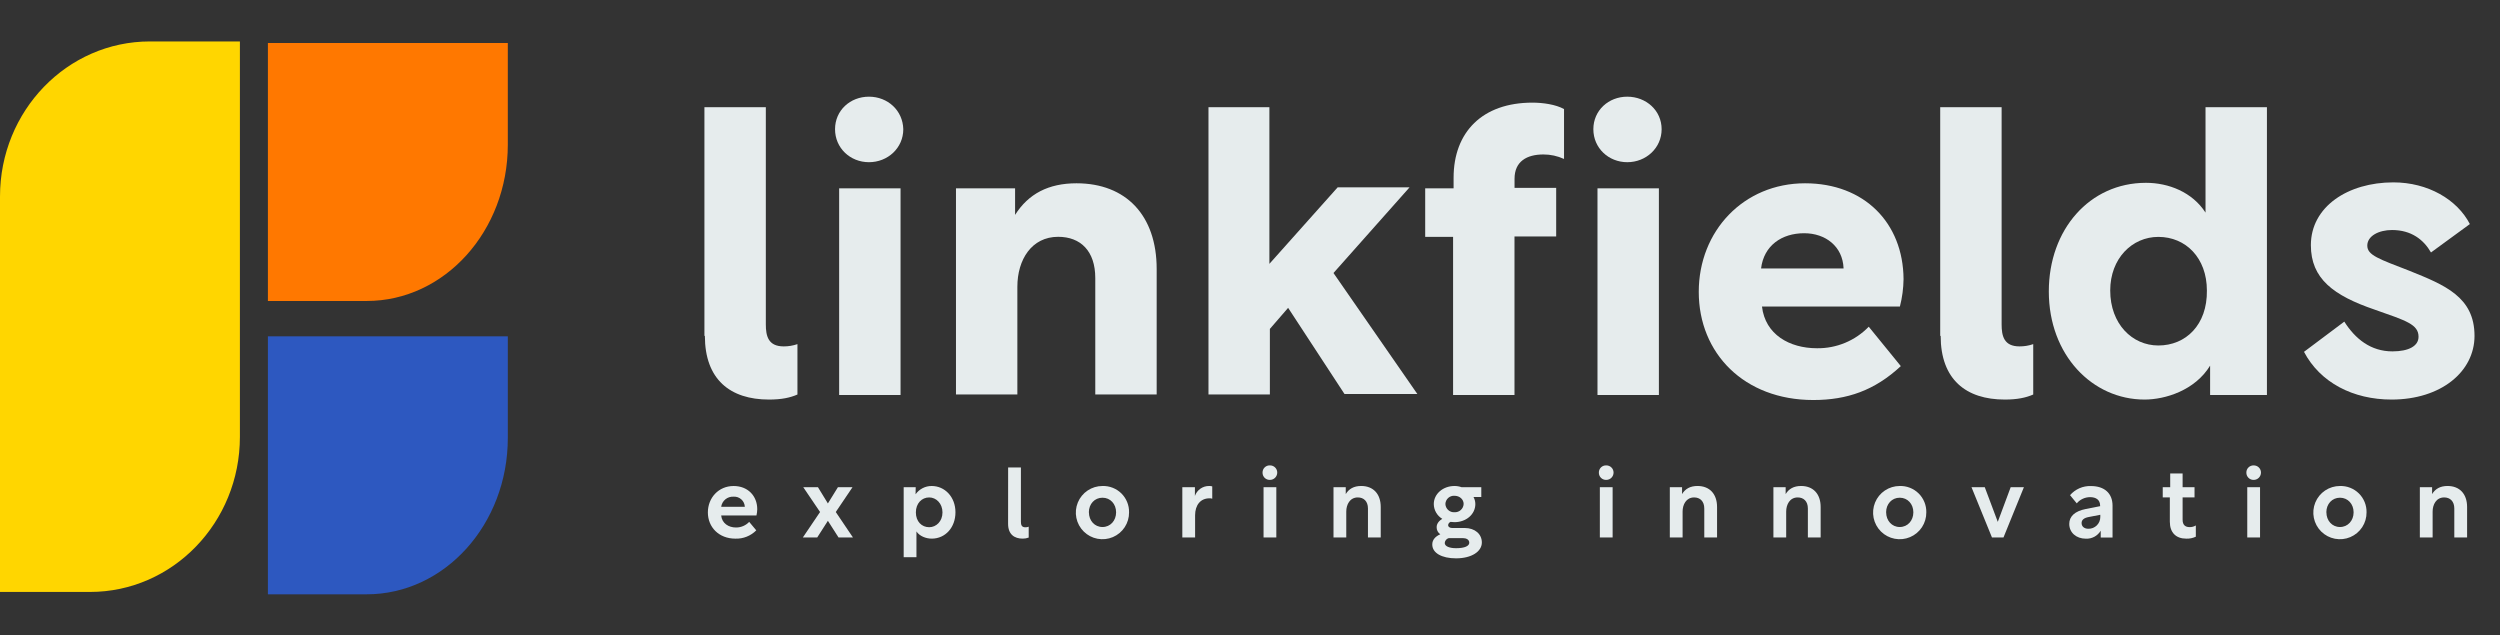
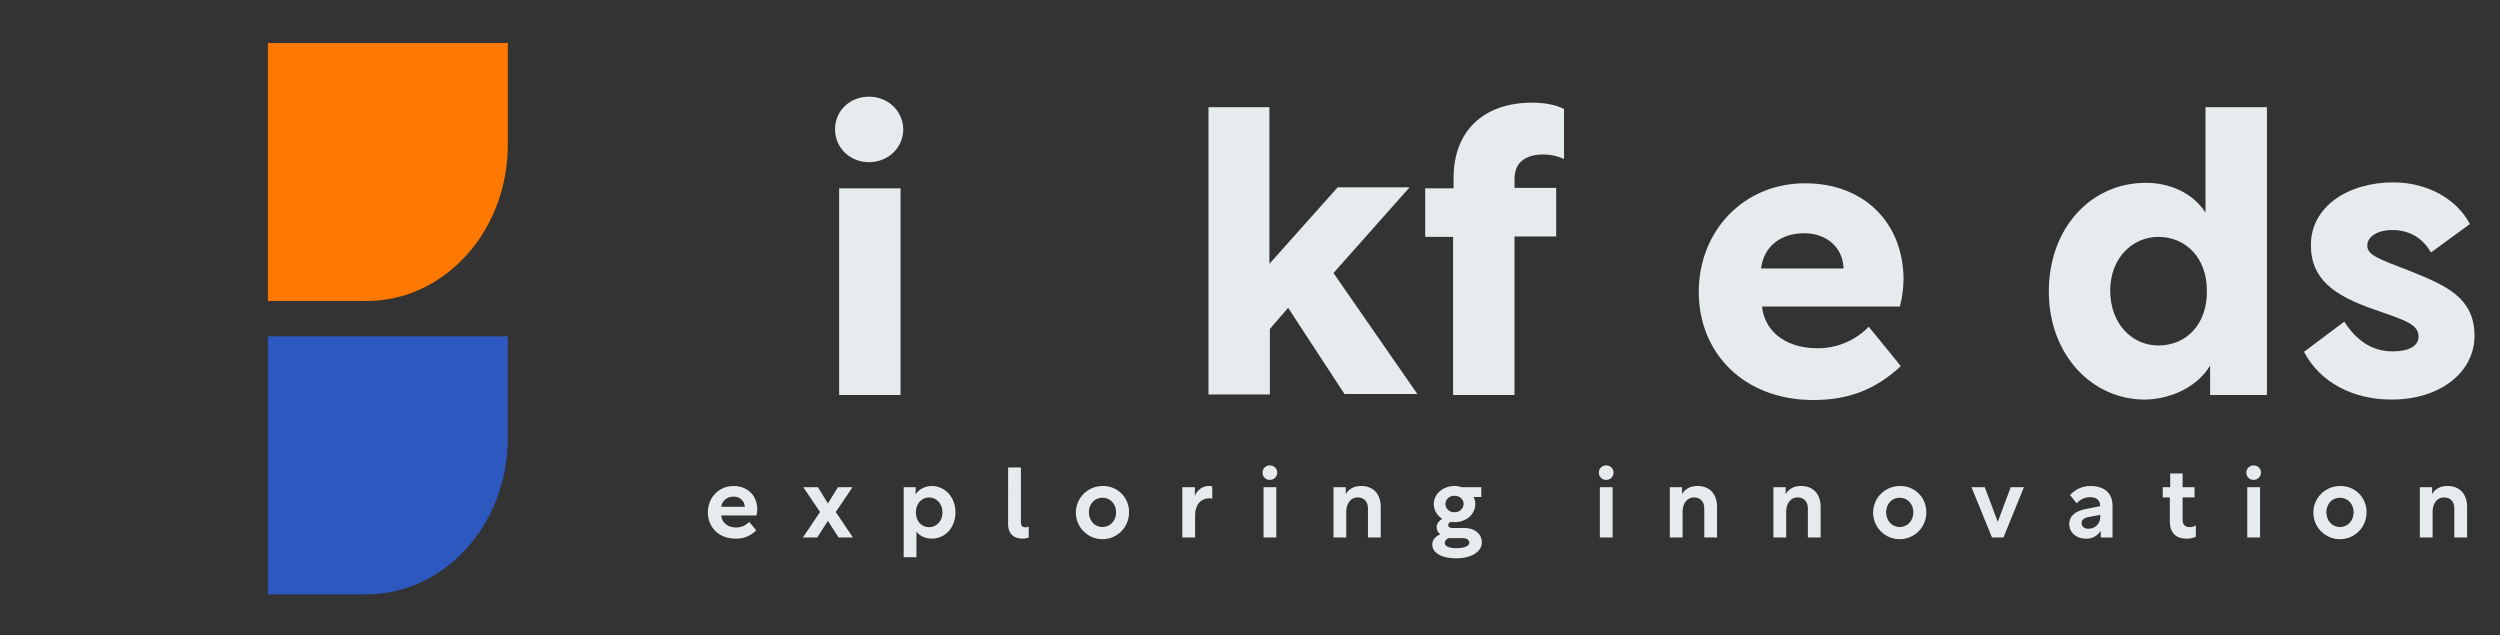
<svg xmlns="http://www.w3.org/2000/svg" width="181" height="46" viewBox="0 0 181 46" fill="none">
  <rect x="0" y="0" width="181" height="46" fill="#333333" stroke="none" />
-   <path d="M51.033 24.317C51.033 27.469 52.858 28.928 55.677 28.928C56.573 28.928 57.204 28.796 57.735 28.563V24.914C57.415 25.025 57.078 25.081 56.74 25.079C55.611 25.079 55.446 24.317 55.446 23.487V7.76H51V24.317H51.033Z" fill="#E6ECED" />
  <path d="M60.754 28.596H65.2V13.634H60.754V28.596ZM62.913 7C61.551 7 60.457 7.995 60.457 9.355C60.457 10.715 61.55 11.743 62.913 11.743C64.275 11.743 65.398 10.716 65.398 9.355C65.365 7.995 64.271 7 62.913 7Z" fill="#E6ECED" />
-   <path d="M69.213 13.602V28.558H73.657V20.761C73.657 18.804 74.687 17.145 76.61 17.145C78.236 17.145 79.298 18.173 79.298 20.131V28.558H83.743V19.474C83.743 15.592 81.52 13.27 77.938 13.27C75.913 13.27 74.454 14.033 73.492 15.559V13.635H69.213V13.602Z" fill="#E6ECED" />
  <path d="M87.494 7.762V28.558H91.939V23.813L93.26 22.288L97.341 28.525H102.616L96.544 19.766L102.052 13.563H96.847L91.904 19.103V7.762H87.494Z" fill="#E6ECED" />
  <path d="M105.203 17.118V28.596H109.649V17.118H112.667V13.601H109.653V12.94C109.653 11.68 110.549 11.183 111.742 11.183C112.258 11.181 112.768 11.293 113.236 11.509V7.896C112.638 7.564 111.709 7.431 110.947 7.431C107.331 7.431 105.24 9.554 105.24 12.872V13.634H103.184V17.151H105.203V17.118Z" fill="#E6ECED" />
-   <path d="M115.658 28.596H120.104V13.634H115.658V28.596ZM117.815 7C116.455 7 115.359 7.995 115.359 9.355C115.359 10.715 116.455 11.743 117.815 11.743C119.175 11.743 120.302 10.716 120.302 9.355C120.302 7.994 119.175 7 117.815 7Z" fill="#E6ECED" />
  <path d="M130.686 13.27C126.241 13.27 122.99 16.721 122.99 21.132C122.99 25.578 126.274 28.961 131.283 28.961C133.738 28.961 135.729 28.265 137.619 26.507L135.297 23.654C134.812 24.156 134.229 24.553 133.584 24.821C132.94 25.089 132.247 25.223 131.549 25.213C129.559 25.213 127.8 24.218 127.568 22.194H137.553C137.72 21.543 137.809 20.875 137.817 20.203C137.786 16.123 134.965 13.27 130.686 13.27ZM130.62 16.886C132.179 16.886 133.406 17.848 133.473 19.407V19.439H127.501C127.7 17.782 128.993 16.886 130.62 16.886Z" fill="#E6ECED" />
-   <path d="M140.504 24.317C140.504 27.469 142.329 28.928 145.149 28.928C146.044 28.928 146.674 28.796 147.206 28.563V24.914C146.886 25.026 146.549 25.081 146.21 25.079C145.082 25.079 144.917 24.317 144.917 23.487V7.76H140.471V24.317H140.504Z" fill="#E6ECED" />
  <path d="M156.264 25.013C154.372 25.013 152.78 23.454 152.78 21.032C152.78 18.71 154.366 17.151 156.264 17.151C158.254 17.151 159.779 18.677 159.779 21.032C159.812 23.52 158.254 25.013 156.264 25.013ZM160.012 28.596H164.126V7.762H159.68V15.393C158.718 13.9 156.993 13.236 155.368 13.236C151.286 13.236 148.334 16.62 148.334 21.099C148.334 25.71 151.486 28.928 155.267 28.928C156.761 28.928 158.917 28.267 160.012 26.472V28.596Z" fill="#E6ECED" />
  <path d="M173.15 28.928C176.733 28.928 179.155 26.905 179.155 24.317C179.155 21.497 176.998 20.635 174.443 19.605C172.222 18.744 171.392 18.478 171.392 17.782C171.392 17.085 172.222 16.653 173.183 16.653C174.577 16.653 175.472 17.351 176.003 18.279L178.818 16.222C177.893 14.431 175.765 13.204 173.278 13.204C169.994 13.204 167.307 14.961 167.307 17.749C167.307 20.17 168.931 21.398 171.951 22.426C174.207 23.219 175.102 23.483 175.102 24.383C175.102 25.044 174.405 25.44 173.212 25.44C171.652 25.44 170.524 24.546 169.728 23.285L166.809 25.473C167.981 27.7 170.36 28.928 173.15 28.928Z" fill="#E6ECED" />
  <path d="M54.825 36.871C54.822 37.022 54.803 37.173 54.768 37.32H52.213C52.27 37.891 52.749 38.191 53.284 38.191C53.463 38.193 53.64 38.158 53.805 38.087C53.97 38.017 54.118 37.914 54.241 37.784L54.754 38.397C54.557 38.596 54.321 38.752 54.06 38.856C53.8 38.959 53.522 39.008 53.242 38.998C52.042 38.998 51.25 38.163 51.25 37.101C51.25 36.038 52.028 35.187 53.112 35.187C54.147 35.186 54.825 35.907 54.825 36.871ZM52.213 36.692H53.925V36.684C53.92 36.583 53.894 36.483 53.85 36.391C53.806 36.3 53.743 36.218 53.667 36.15C53.591 36.083 53.502 36.031 53.406 35.998C53.309 35.965 53.207 35.952 53.105 35.959C52.892 35.947 52.682 36.016 52.517 36.152C52.352 36.288 52.243 36.481 52.213 36.692Z" fill="#E6ECED" />
  <path d="M59.372 37.07L58.155 35.272H59.219L59.939 36.449L60.666 35.272H61.723L60.51 37.07L61.752 38.911H60.709L59.939 37.706L59.168 38.911H58.127L59.372 37.07Z" fill="#E6ECED" />
  <path d="M66.287 35.786C66.42 35.599 66.595 35.447 66.799 35.342C67.002 35.238 67.228 35.184 67.457 35.186C68.399 35.186 69.175 35.971 69.175 37.091C69.175 38.183 68.448 38.997 67.457 38.997C67.029 38.997 66.572 38.812 66.351 38.476V40.339H65.426V35.272H66.297L66.287 35.786ZM66.309 37.099C66.309 37.76 66.737 38.17 67.272 38.17C67.786 38.17 68.236 37.742 68.236 37.099C68.236 36.457 67.786 36.014 67.272 36.014C66.737 36.014 66.309 36.442 66.309 37.099Z" fill="#E6ECED" />
  <path d="M72.989 33.844H73.914V37.763C73.914 37.991 73.958 38.176 74.235 38.176C74.318 38.178 74.401 38.163 74.478 38.134V38.919C74.34 38.972 74.192 38.998 74.044 38.997C73.444 38.997 72.986 38.691 72.986 37.927L72.989 33.844Z" fill="#E6ECED" />
  <path d="M81.744 37.092C81.749 37.474 81.639 37.848 81.43 38.168C81.221 38.488 80.921 38.738 80.57 38.887C80.218 39.036 79.83 39.077 79.455 39.005C79.079 38.933 78.734 38.752 78.463 38.483C78.191 38.214 78.005 37.871 77.929 37.497C77.853 37.122 77.89 36.734 78.035 36.38C78.18 36.027 78.427 35.725 78.745 35.512C79.062 35.3 79.435 35.186 79.817 35.186C80.071 35.178 80.323 35.222 80.559 35.315C80.795 35.407 81.009 35.547 81.19 35.725C81.37 35.904 81.512 36.117 81.607 36.352C81.703 36.587 81.749 36.838 81.744 37.092ZM78.837 37.092C78.837 37.692 79.25 38.156 79.821 38.156C80.392 38.156 80.806 37.692 80.806 37.092C80.806 36.492 80.392 36.034 79.821 36.034C79.25 36.034 78.833 36.488 78.833 37.092H78.837Z" fill="#E6ECED" />
  <path d="M86.51 35.907C86.585 35.694 86.725 35.509 86.911 35.379C87.097 35.25 87.319 35.182 87.545 35.186C87.62 35.182 87.695 35.192 87.767 35.215V36.107C87.703 36.084 87.634 36.074 87.566 36.078C86.917 36.078 86.525 36.564 86.525 37.313V38.911H85.6V35.272H86.513L86.51 35.907Z" fill="#E6ECED" />
  <path d="M92.472 34.216C92.472 34.356 92.416 34.49 92.317 34.59C92.218 34.689 92.084 34.744 91.944 34.744C91.873 34.747 91.803 34.735 91.737 34.709C91.672 34.684 91.612 34.645 91.562 34.596C91.512 34.546 91.472 34.487 91.446 34.422C91.419 34.356 91.407 34.286 91.408 34.216C91.407 34.146 91.42 34.076 91.446 34.011C91.473 33.946 91.512 33.888 91.563 33.839C91.613 33.79 91.673 33.752 91.738 33.727C91.804 33.703 91.874 33.691 91.944 33.695C92.013 33.694 92.082 33.706 92.146 33.732C92.21 33.757 92.269 33.795 92.318 33.844C92.367 33.892 92.406 33.95 92.433 34.014C92.459 34.078 92.473 34.147 92.472 34.216ZM91.481 35.273H92.406V38.913H91.481V35.273Z" fill="#E6ECED" />
  <path d="M97.432 35.272V35.771C97.66 35.393 98.017 35.185 98.552 35.185C99.409 35.185 99.965 35.743 99.965 36.707V38.911H99.04V36.814C99.04 36.292 98.734 36.014 98.305 36.014C97.728 36.014 97.47 36.535 97.47 37.035V38.911H96.545V35.272H97.432Z" fill="#E6ECED" />
  <path d="M104.278 38.682C104.193 38.625 104.124 38.547 104.078 38.456C104.032 38.365 104.01 38.264 104.013 38.162C104.013 37.927 104.171 37.712 104.42 37.563C104.235 37.453 104.08 37.296 103.973 37.108C103.865 36.921 103.808 36.709 103.806 36.493C103.806 35.764 104.467 35.186 105.305 35.186C105.477 35.185 105.649 35.214 105.812 35.272H107.246V35.985H106.683C106.769 36.141 106.814 36.315 106.815 36.493C106.815 37.234 106.154 37.805 105.302 37.805C105.209 37.805 105.115 37.798 105.023 37.784C104.975 37.802 104.934 37.833 104.902 37.873C104.871 37.914 104.851 37.962 104.845 38.013C104.845 38.155 104.987 38.227 105.13 38.227H106.045C106.786 38.227 107.286 38.669 107.286 39.276C107.286 39.925 106.551 40.424 105.416 40.424C104.368 40.424 103.697 40.028 103.697 39.425C103.69 39.075 103.939 38.825 104.278 38.682ZM105.426 39.69C106.054 39.69 106.375 39.526 106.375 39.293C106.375 39.06 106.154 38.959 105.905 38.959H104.891C104.812 38.98 104.742 39.025 104.69 39.087C104.638 39.15 104.606 39.227 104.599 39.308C104.596 39.553 104.938 39.69 105.423 39.69H105.426ZM104.646 36.487C104.649 36.57 104.669 36.652 104.704 36.728C104.739 36.803 104.788 36.871 104.85 36.926C104.912 36.982 104.984 37.025 105.062 37.053C105.141 37.08 105.224 37.091 105.307 37.086C105.39 37.09 105.473 37.078 105.551 37.05C105.629 37.023 105.701 36.98 105.762 36.924C105.823 36.868 105.873 36.801 105.909 36.726C105.944 36.651 105.964 36.57 105.968 36.487C105.968 36.152 105.675 35.894 105.307 35.894C105.224 35.888 105.141 35.899 105.063 35.926C104.985 35.953 104.912 35.995 104.851 36.05C104.789 36.106 104.739 36.173 104.704 36.248C104.669 36.323 104.649 36.404 104.646 36.487Z" fill="#E6ECED" />
  <path d="M116.822 34.216C116.822 34.356 116.766 34.49 116.667 34.59C116.568 34.689 116.433 34.744 116.293 34.744C116.223 34.747 116.153 34.735 116.087 34.709C116.021 34.684 115.962 34.645 115.911 34.596C115.861 34.546 115.822 34.487 115.795 34.422C115.769 34.356 115.756 34.286 115.758 34.216C115.756 34.146 115.769 34.076 115.796 34.011C115.822 33.946 115.862 33.888 115.912 33.839C115.962 33.79 116.022 33.752 116.088 33.727C116.153 33.703 116.223 33.691 116.293 33.695C116.362 33.694 116.431 33.706 116.495 33.732C116.56 33.757 116.618 33.795 116.667 33.844C116.717 33.892 116.756 33.95 116.782 34.014C116.809 34.078 116.822 34.147 116.822 34.216ZM115.829 35.273H116.754V38.913H115.829V35.273Z" fill="#E6ECED" />
  <path d="M121.781 35.272V35.771C122.01 35.393 122.367 35.185 122.902 35.185C123.758 35.185 124.315 35.743 124.315 36.707V38.911H123.39V36.814C123.39 36.292 123.083 36.014 122.655 36.014C122.076 36.014 121.82 36.535 121.82 37.035V38.911H120.895V35.272H121.781Z" fill="#E6ECED" />
  <path d="M129.281 35.272V35.771C129.51 35.393 129.867 35.185 130.402 35.185C131.258 35.185 131.815 35.743 131.815 36.707V38.911H130.89V36.814C130.89 36.292 130.583 36.014 130.155 36.014C129.577 36.014 129.32 36.535 129.32 37.035V38.911H128.395V35.272H129.281Z" fill="#E6ECED" />
  <path d="M139.465 37.092C139.469 37.474 139.36 37.848 139.151 38.168C138.941 38.488 138.642 38.738 138.29 38.887C137.939 39.036 137.55 39.077 137.175 39.005C136.8 38.933 136.455 38.752 136.183 38.483C135.912 38.214 135.726 37.871 135.65 37.497C135.574 37.122 135.611 36.734 135.756 36.38C135.901 36.027 136.148 35.725 136.465 35.512C136.783 35.3 137.156 35.186 137.538 35.186C137.791 35.178 138.044 35.222 138.28 35.315C138.516 35.407 138.73 35.547 138.91 35.725C139.091 35.904 139.233 36.117 139.328 36.352C139.423 36.587 139.47 36.838 139.465 37.092ZM136.557 37.092C136.557 37.692 136.971 38.156 137.542 38.156C138.113 38.156 138.527 37.692 138.527 37.092C138.527 36.492 138.113 36.034 137.542 36.034C136.971 36.034 136.554 36.488 136.554 37.092H136.557Z" fill="#E6ECED" />
  <path d="M143.697 35.272L144.639 37.782L145.574 35.272H146.531L145.053 38.911H144.218L142.736 35.272H143.697Z" fill="#E6ECED" />
  <path d="M152.048 36.6C152.048 36.193 151.756 35.993 151.32 35.993C151.136 35.994 150.955 36.034 150.789 36.112C150.622 36.189 150.475 36.302 150.356 36.443L149.871 35.85C150.058 35.634 150.291 35.463 150.553 35.348C150.815 35.234 151.099 35.18 151.385 35.19C152.363 35.19 152.948 35.718 152.948 36.61V38.915H152.092V38.424C151.981 38.608 151.822 38.76 151.632 38.862C151.442 38.963 151.228 39.012 151.013 39.001C150.321 39.001 149.814 38.558 149.814 37.931C149.814 37.381 150.228 37.005 151.004 36.853L152.053 36.646L152.048 36.6ZM152.062 37.427V37.27L151.213 37.434C150.878 37.498 150.707 37.641 150.707 37.87C150.707 38.12 150.906 38.283 151.199 38.283C151.313 38.285 151.425 38.264 151.53 38.222C151.635 38.179 151.731 38.116 151.811 38.037C151.891 37.957 151.955 37.862 151.998 37.757C152.041 37.653 152.063 37.54 152.062 37.427Z" fill="#E6ECED" />
  <path d="M157.123 35.272V34.28H158.021V35.272H158.884V36.014H158.021V37.635C158.021 37.983 158.193 38.163 158.527 38.163C158.686 38.167 158.843 38.125 158.978 38.042V38.856C158.762 38.959 158.525 39.008 158.286 38.998C157.543 38.998 157.096 38.564 157.096 37.771V36.014H156.582V35.272H157.123Z" fill="#E6ECED" />
  <path d="M163.694 34.216C163.694 34.356 163.638 34.49 163.539 34.59C163.44 34.689 163.306 34.745 163.165 34.745C163.096 34.746 163.026 34.734 162.961 34.708C162.896 34.682 162.837 34.643 162.788 34.593C162.739 34.544 162.7 34.485 162.674 34.42C162.648 34.355 162.635 34.286 162.637 34.216C162.635 34.146 162.648 34.077 162.674 34.013C162.7 33.949 162.739 33.89 162.789 33.842C162.838 33.793 162.897 33.755 162.962 33.73C163.027 33.704 163.096 33.693 163.165 33.695C163.235 33.694 163.303 33.706 163.368 33.732C163.432 33.757 163.49 33.795 163.54 33.844C163.589 33.893 163.628 33.95 163.655 34.014C163.681 34.078 163.695 34.147 163.694 34.216ZM162.702 35.273H163.627V38.913H162.702V35.273Z" fill="#E6ECED" />
  <path d="M171.338 37.092C171.342 37.474 171.233 37.848 171.024 38.168C170.814 38.488 170.515 38.738 170.163 38.887C169.812 39.036 169.424 39.077 169.048 39.005C168.673 38.933 168.328 38.752 168.056 38.483C167.785 38.214 167.599 37.871 167.523 37.497C167.447 37.122 167.484 36.734 167.629 36.38C167.774 36.027 168.021 35.725 168.338 35.512C168.656 35.3 169.029 35.186 169.411 35.186C169.665 35.178 169.917 35.222 170.153 35.315C170.389 35.407 170.603 35.547 170.783 35.725C170.964 35.904 171.106 36.117 171.201 36.352C171.296 36.587 171.343 36.838 171.338 37.092ZM168.431 37.092C168.431 37.692 168.844 38.156 169.415 38.156C169.986 38.156 170.401 37.692 170.401 37.092C170.401 36.492 169.986 36.034 169.415 36.034C168.844 36.034 168.427 36.488 168.427 37.092H168.431Z" fill="#E6ECED" />
  <path d="M176.084 35.272V35.771C176.313 35.393 176.67 35.185 177.205 35.185C178.061 35.185 178.618 35.743 178.618 36.707V38.911H177.692V36.814C177.692 36.292 177.386 36.014 176.958 36.014C176.38 36.014 176.122 36.535 176.122 37.035V38.911H175.197V35.272H176.084Z" fill="#E6ECED" />
-   <path d="M0 42.857H6.513C12.508 42.857 17.369 37.83 17.369 31.63V3H10.857C4.859 3 0 8.027 0 14.227V42.857Z" fill="#FFD600" />
  <path d="M36.766 3.114V10.471C36.766 16.722 32.192 21.791 26.549 21.791H19.396V3.114H36.766Z" fill="#FF7800" />
  <path d="M36.766 24.352V31.708C36.766 37.959 32.192 43.028 26.549 43.028H19.396V24.352H36.766Z" fill="#2D58C0" />
</svg>